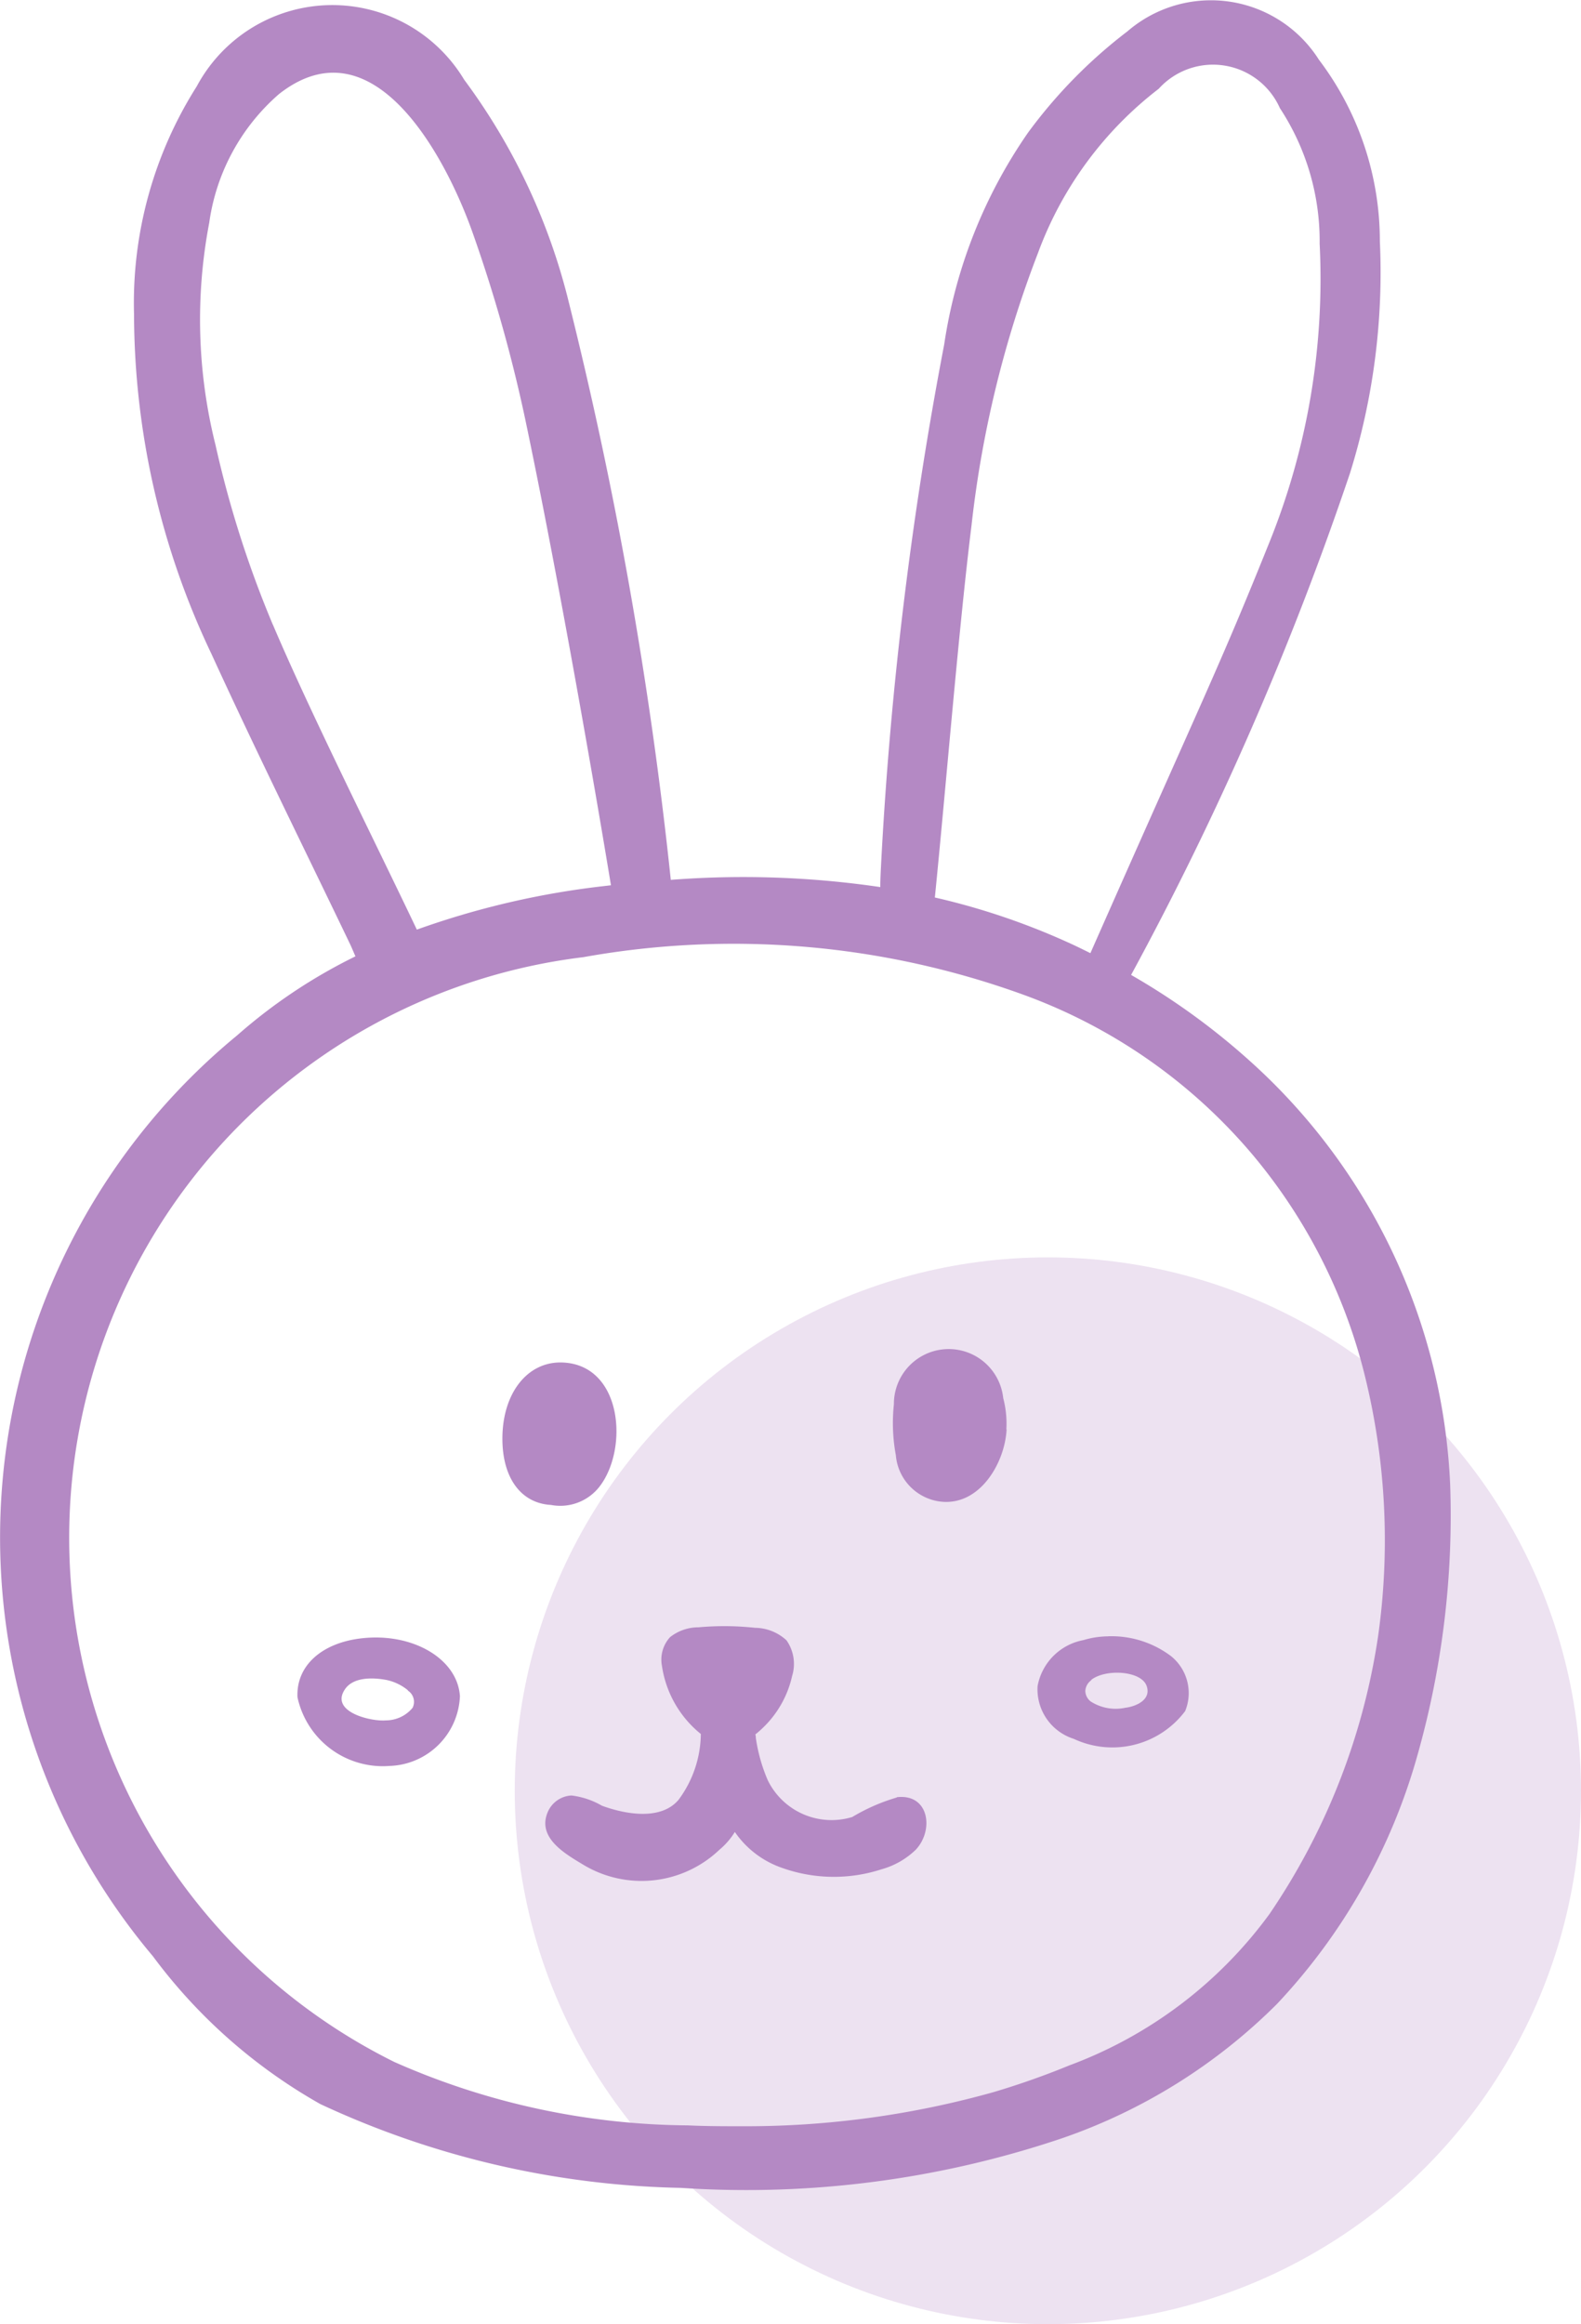
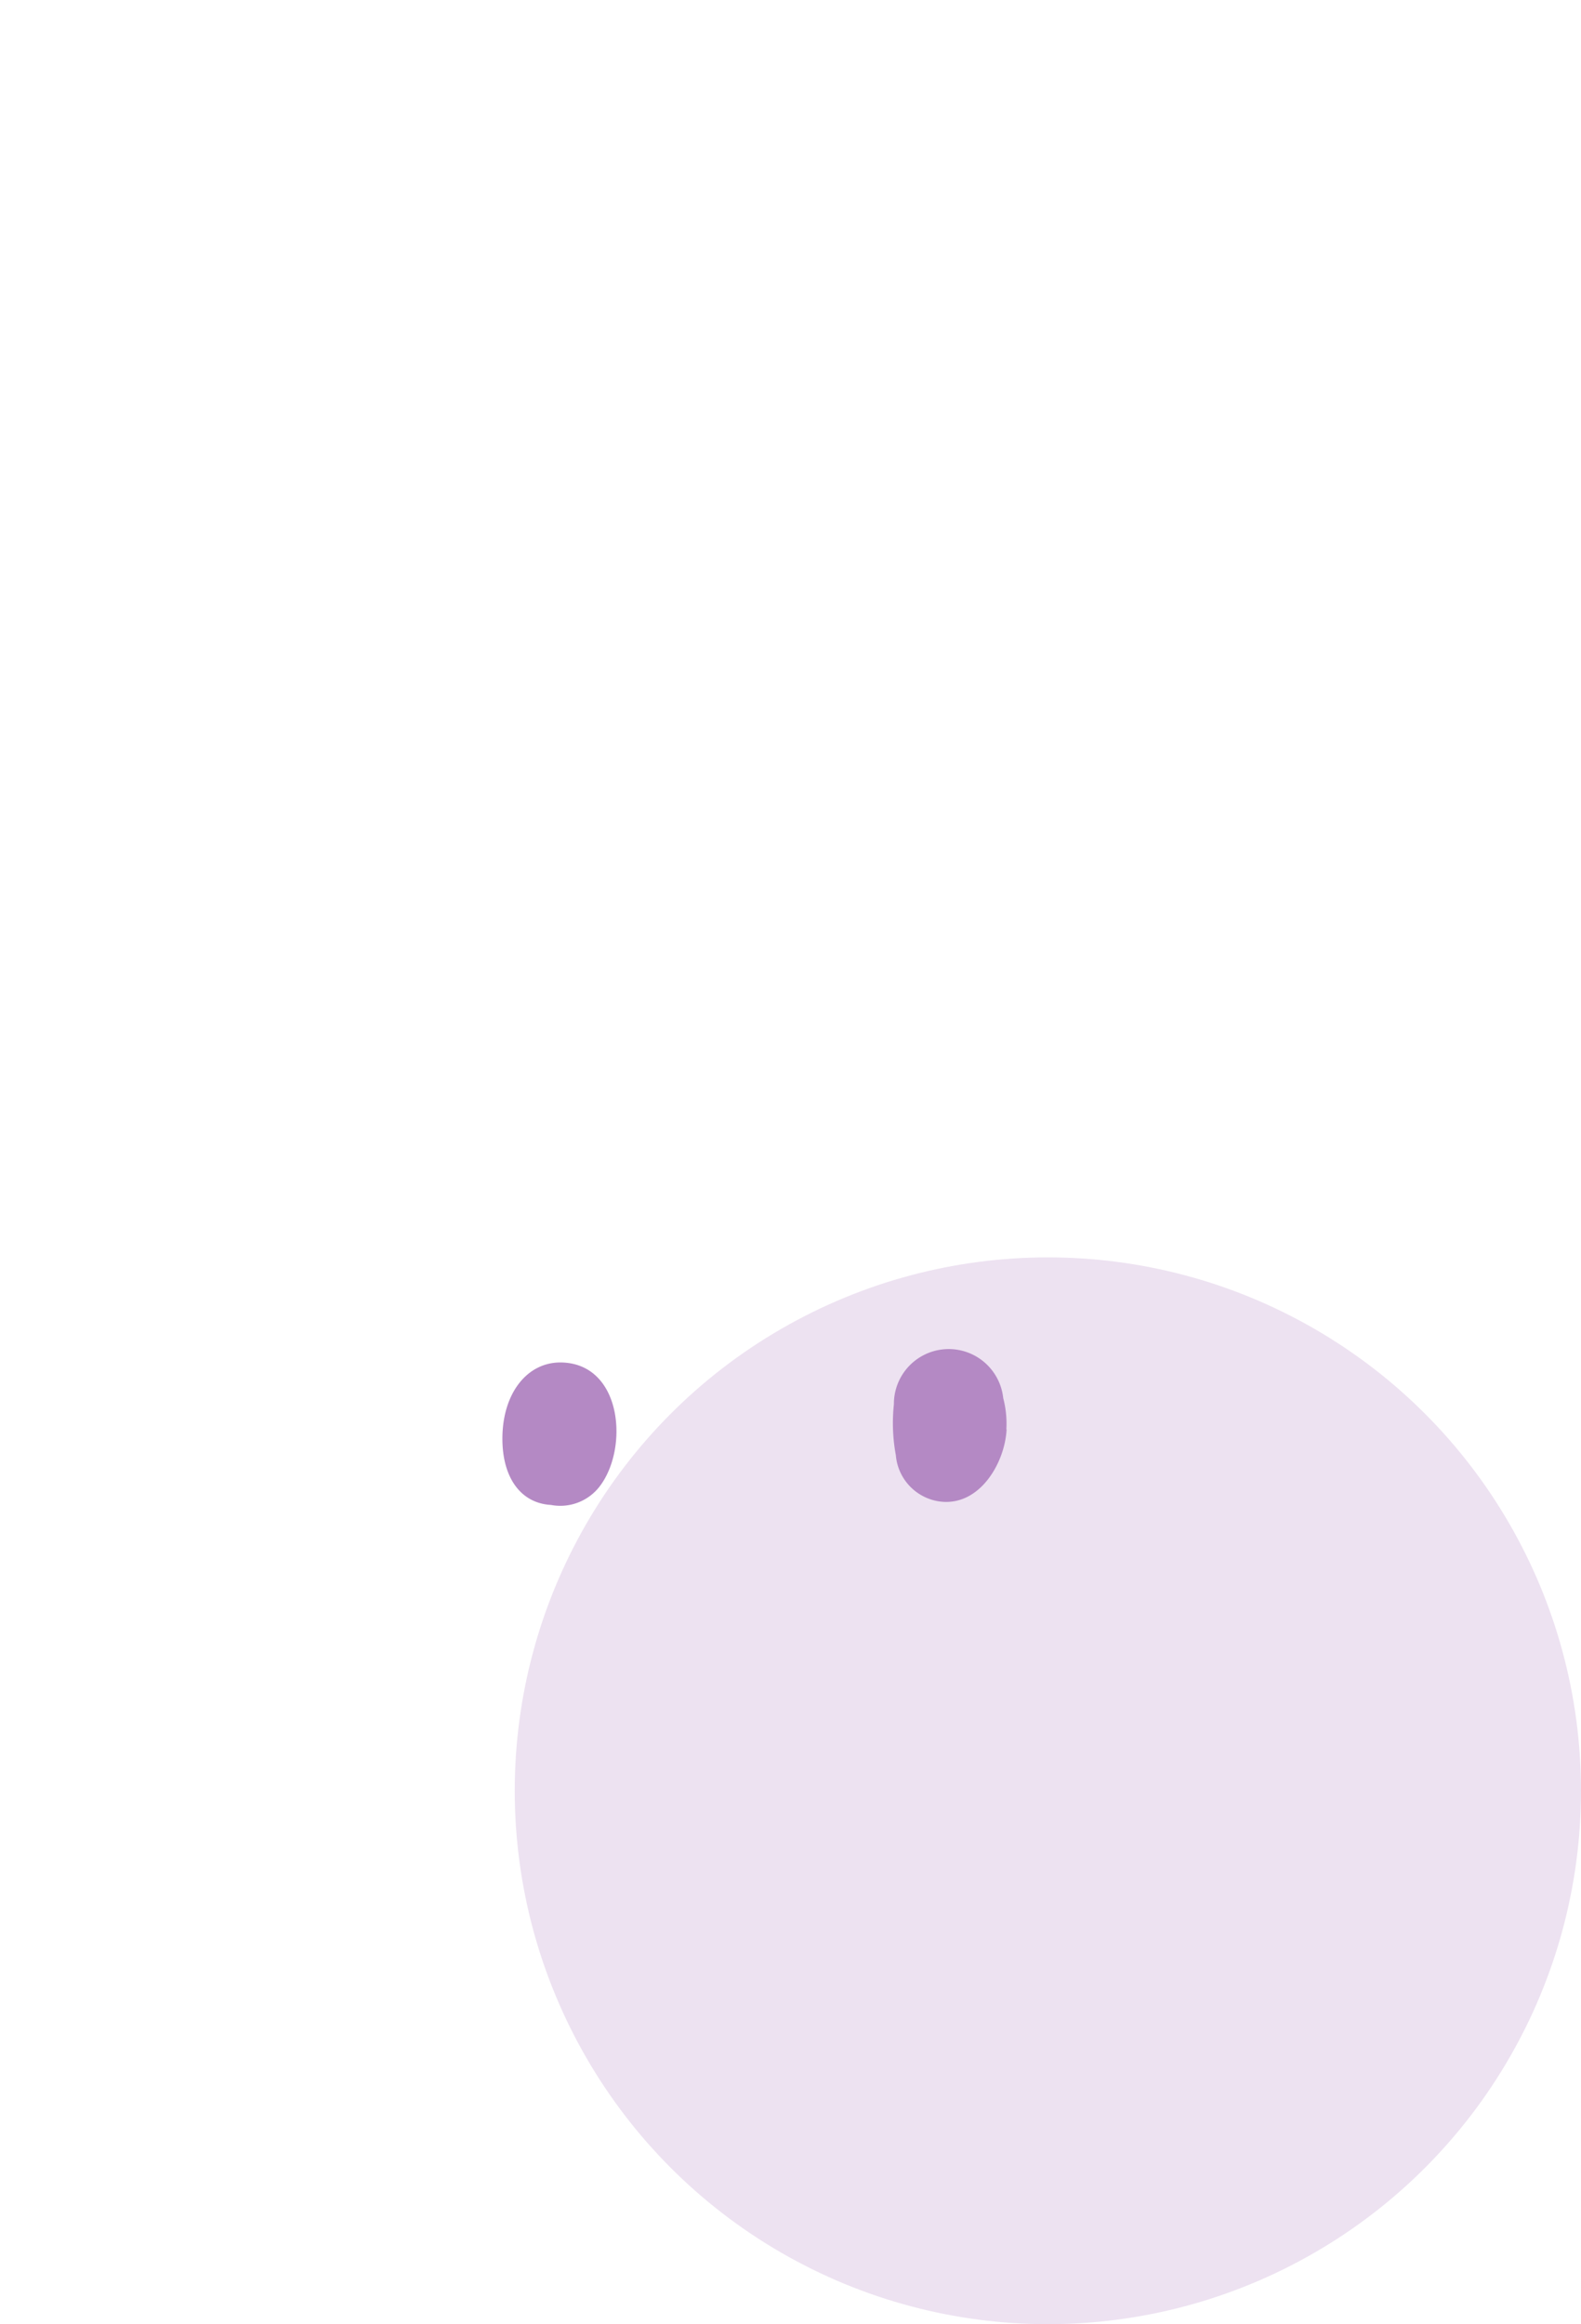
<svg xmlns="http://www.w3.org/2000/svg" width="25.207" height="37.037" viewBox="0 0 25.207 37.037">
  <g transform="translate(-1260.938 -33.113)">
    <circle cx="8.5" cy="8.5" r="8.5" transform="translate(1269.145 53.15)" fill="#b488c4" opacity=".241" />
    <g fill="#b489c4">
      <path d="M1276.987 55.889c-.027.542-.435 1.235-1.066 1.151a.813.813 0 01-.7-.738 2.8 2.8 0 01-.031-.81.874.874 0 011.743-.1 1.605 1.605 0 01.05.5m-8.035.147c0-.725.4-1.234.956-1.214.962.035 1.06 1.387.586 1.986a.792.792 0 01-.767.284c-.479-.027-.775-.43-.775-1.056" />
-       <path d="M1284.059 56.773a9.638 9.638 0 00-3.187-6.747 11.032 11.032 0 00-1.9-1.377 50.761 50.761 0 003.489-7.993 10.724 10.724 0 00.477-3.698 4.785 4.785 0 00-.972-2.894 2.038 2.038 0 00-3.053-.451 7.923 7.923 0 00-1.586 1.616 7.966 7.966 0 00-1.335 3.373 60.781 60.781 0 00-1.009 8.339c-.005.1-.01.205-.01.308a15.025 15.025 0 00-3.34-.115 66.967 66.967 0 00-1.65-9.3 9.9 9.9 0 00-1.645-3.452 2.452 2.452 0 00-4.263.107 6.443 6.443 0 00-1 3.632 12.638 12.638 0 001.233 5.41c.711 1.553 1.47 3.082 2.209 4.622.03.062.057.13.088.2a8.522 8.522 0 00-1.887 1.26 10.358 10.358 0 00-1.342 14.674 8.559 8.559 0 002.67 2.356 14.245 14.245 0 005.747 1.335 15.749 15.749 0 006.073-.789 8.988 8.988 0 003.43-2.14 9.517 9.517 0 002.242-3.968 14.01 14.01 0 00.521-4.308m-7.629-15.309a17.36 17.36 0 011.058-4.321 5.842 5.842 0 011.924-2.615 1.167 1.167 0 011.932.308 3.856 3.856 0 01.634 2.16 11.211 11.211 0 01-.82 4.806c-.778 1.934-1.023 2.4-2.835 6.5-.083-.041-.165-.082-.248-.121a11.167 11.167 0 00-2.232-.766c.179-1.778.379-4.275.587-5.949m-11.141 1.604a16.827 16.827 0 01-.915-2.866 8.214 8.214 0 01-.1-3.541 3.323 3.323 0 011.111-2.05c1.51-1.188 2.666 1.012 3.09 2.213a23.629 23.629 0 01.838 2.972c.452 2.144 1 5.21 1.366 7.422l-.118.014a13.253 13.253 0 00-2.977.693c-.681-1.43-1.707-3.474-2.294-4.857m17.615 16.15a10.629 10.629 0 01-1.726 4.393 6.936 6.936 0 01-3.189 2.412 12.664 12.664 0 01-1.221.43 14.639 14.639 0 01-3.97.541c-.3 0-.6 0-.89-.014a11.759 11.759 0 01-4.683-1.01 9.321 9.321 0 013.012-17.606 13.558 13.558 0 017.021.6 8.645 8.645 0 013.649 2.547 8.736 8.736 0 011.768 3.433 10.934 10.934 0 01.229 4.276" />
-       <path d="M1275.233 61.758a3.044 3.044 0 00-.707.31 1.132 1.132 0 01-1.346-.584 2.656 2.656 0 01-.191-.674c0-.008 0-.029-.008-.058a1.605 1.605 0 00.145-.13 1.634 1.634 0 00.441-.8.654.654 0 00-.089-.569.748.748 0 00-.5-.2q-.115-.012-.229-.019a4.589 4.589 0 00-.674.011.73.73 0 00-.454.157.531.531 0 00-.129.459 1.714 1.714 0 00.62 1.084 1.788 1.788 0 01-.357 1.051c-.287.336-.861.224-1.22.092a1.27 1.27 0 00-.486-.163.436.436 0 00-.373.253c-.185.41.257.667.546.841a1.8 1.8 0 002.186-.229 1.146 1.146 0 00.246-.284 1.507 1.507 0 00.76.575 2.457 2.457 0 001.579.02 1.274 1.274 0 00.546-.312c.293-.312.213-.895-.3-.837m-8.088-.498a1.392 1.392 0 01-1.47-1.094c-.024-.5.385-.871 1.034-.941.811-.088 1.519.332 1.556.925a1.16 1.16 0 01-1.12 1.11m.289-1.207a.8.8 0 00-.331-.161c-.208-.041-.53-.056-.668.142-.255.366.417.522.65.5a.553.553 0 00.425-.2.213.213 0 00-.076-.275m11.161-.865a1.58 1.58 0 011.007.316.756.756 0 01.226.876 1.452 1.452 0 01-1.777.442.827.827 0 01-.576-.841.913.913 0 01.731-.732 1.393 1.393 0 01.39-.06m-.266.7a.226.226 0 00-.094.169.218.218 0 00.086.169.737.737 0 00.552.1c.173-.021.421-.129.338-.352-.09-.24-.655-.271-.882-.092" />
    </g>
  </g>
</svg>